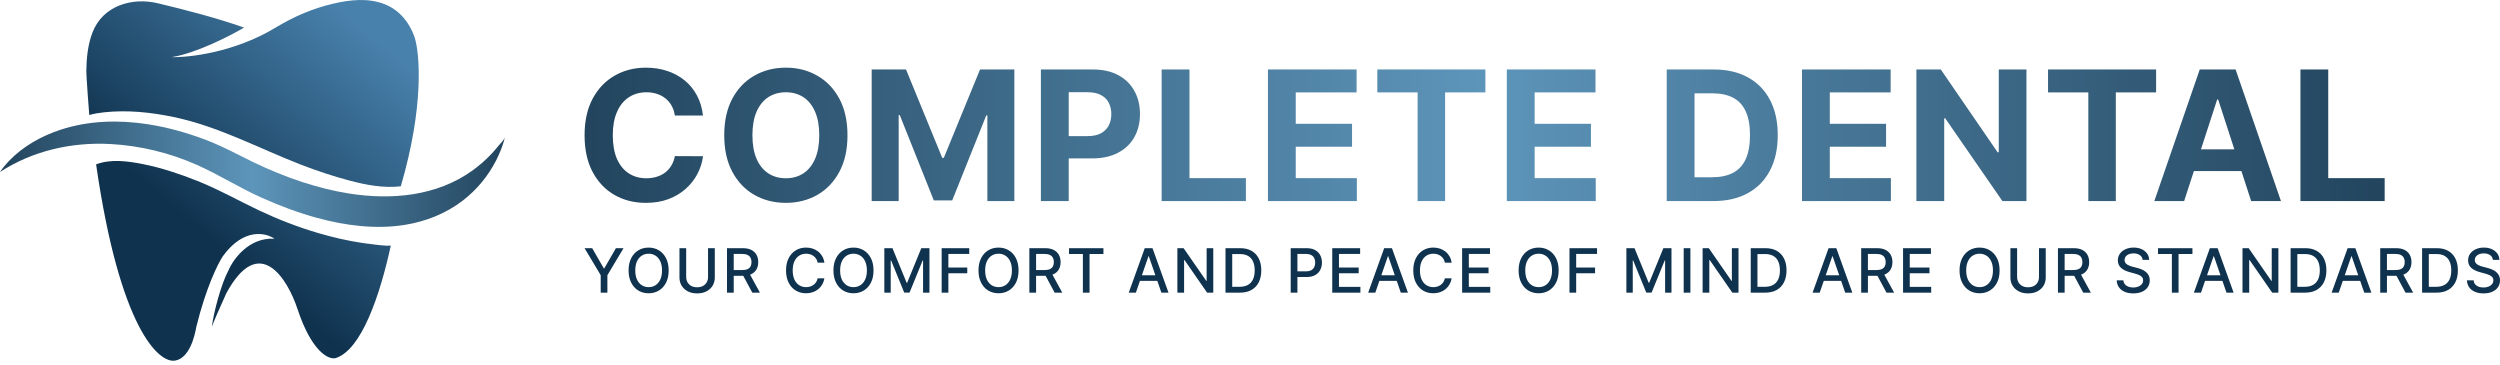
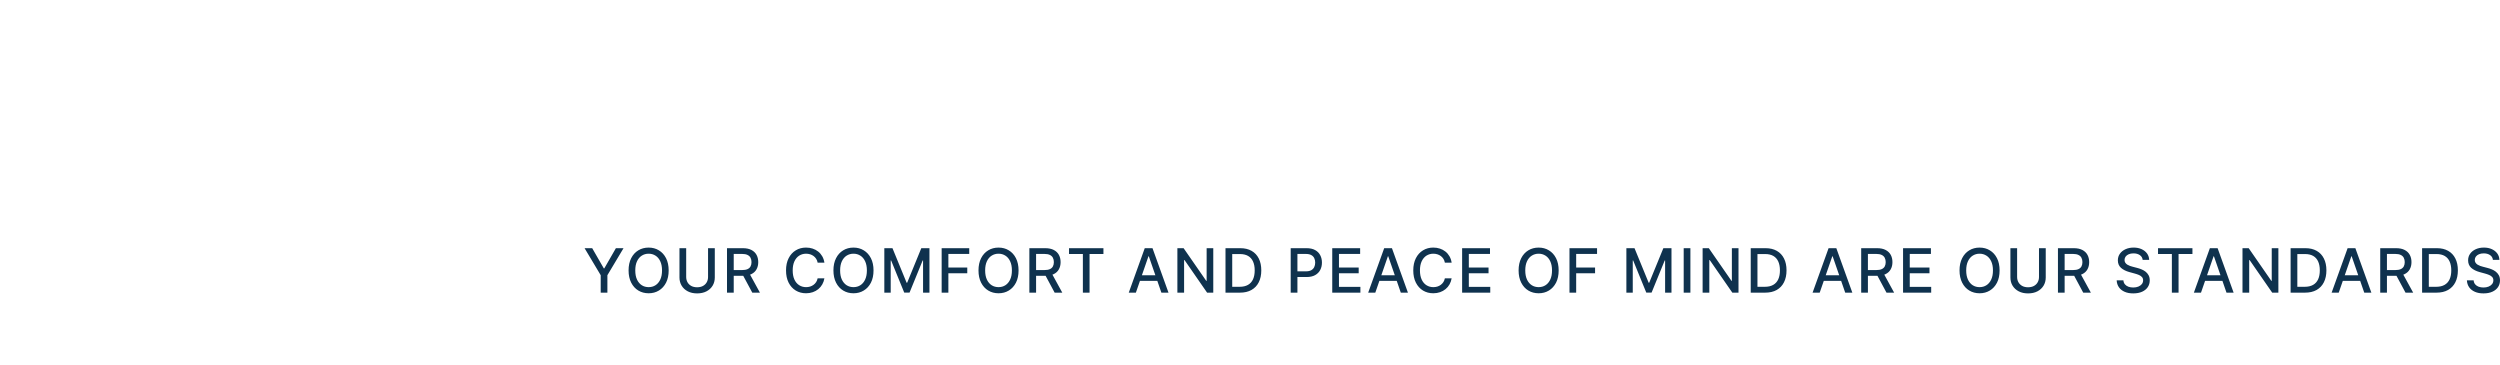
<svg xmlns="http://www.w3.org/2000/svg" width="281" height="41" viewBox="0 0 281 41" fill="none">
-   <path d="M10.821 18.47C12.464 17.842 14.403 18.114 16.079 18.448C18.174 18.867 20.217 19.552 22.2 20.341C24.587 21.289 26.797 22.552 29.111 23.647C31.282 24.674 33.531 25.543 35.838 26.216C37.407 26.675 39.006 27.045 40.624 27.291C40.869 27.329 43.892 27.764 43.934 27.573C42.721 33.147 40.638 39.357 37.705 40.258C36.951 40.436 35.04 39.578 33.436 34.726C32.304 31.297 29.119 26.146 25.431 32.979C24.936 34.073 23.918 36.356 23.814 36.731C24.008 35.109 24.885 31.831 25.674 30.407C26.202 29.145 27.977 26.664 30.849 26.832C29.884 26.148 27.372 25.583 25.043 28.806C24.499 29.62 23.142 32.345 22.068 36.731C21.874 37.842 21.279 40.267 19.675 40.533C17.822 40.84 13.457 36.859 10.804 18.486L10.821 18.47H10.821ZM30.977 3.102C32.989 1.883 35.174 0.934 37.471 0.407C39.383 -0.032 41.422 -0.264 43.288 0.495C44.916 1.157 46.023 2.535 46.598 4.169C47.187 6.014 47.69 11.933 45.049 20.941C43.107 21.163 41.15 20.791 39.278 20.294C37.422 19.8 35.597 19.194 33.805 18.499C29.048 16.655 24.546 14.2 19.51 13.152C16.947 12.619 14.299 12.338 11.686 12.625C11.13 12.686 10.572 12.775 10.033 12.927C10.02 12.931 9.695 8.428 9.701 7.998C9.722 6.524 9.87 5.007 10.407 3.623C11.563 0.644 14.832 -0.337 17.766 0.372C21.015 1.155 24.281 1.995 27.436 3.102C25.852 4.035 22.006 6.004 19.302 6.418C21.28 6.472 26.385 5.885 30.977 3.102V3.102Z" fill="url(#paint0_linear_167_109)" />
-   <path d="M26.488 17.239C25.367 16.679 24.241 16.133 23.063 15.693C20.974 14.912 18.816 14.304 16.611 13.963C13.341 13.457 9.935 13.547 6.775 14.593C4.631 15.303 2.578 16.454 1.005 18.093C0.637 18.477 0.295 18.889 0 19.332C3.671 16.947 8.034 15.959 12.382 16.187C15.73 16.362 19.071 17.172 22.134 18.534C24.617 19.638 26.913 21.105 29.392 22.215C31.422 23.125 33.512 23.912 35.659 24.496C38.839 25.36 42.208 25.797 45.484 25.278C47.857 24.902 50.141 23.998 52.047 22.523C53.597 21.323 54.871 19.777 55.764 18.033C56.194 17.192 56.538 16.304 56.769 15.388C56.686 15.716 56.229 16.14 56.017 16.402C55.741 16.746 55.45 17.076 55.144 17.395C54.521 18.043 53.84 18.636 53.111 19.161C49.105 22.052 43.997 22.506 39.238 21.751C37.473 21.471 35.735 21.031 34.035 20.48C32.111 19.856 30.238 19.082 28.417 18.2C27.77 17.887 27.13 17.561 26.488 17.239Z" fill="url(#paint1_linear_167_109)" />
-   <path d="M79.015 12.986H75.852C75.794 12.578 75.676 12.215 75.499 11.896C75.32 11.574 75.092 11.299 74.813 11.073C74.534 10.848 74.211 10.674 73.845 10.553C73.484 10.432 73.092 10.372 72.668 10.372C71.902 10.372 71.236 10.563 70.668 10.943C70.1 11.319 69.659 11.867 69.347 12.59C69.034 13.308 68.877 14.179 68.877 15.204C68.877 16.229 69.034 17.145 69.347 17.862C69.665 18.58 70.107 19.122 70.676 19.488C71.244 19.854 71.902 20.036 72.648 20.036C73.068 20.036 73.455 19.982 73.811 19.871C74.172 19.76 74.493 19.599 74.772 19.387C75.051 19.169 75.282 18.907 75.465 18.598C75.653 18.291 75.783 17.939 75.854 17.545L79.017 17.559C78.936 18.238 78.731 18.893 78.403 19.523C78.081 20.149 77.644 20.71 77.096 21.206C76.552 21.697 75.902 22.087 75.146 22.375C74.396 22.66 73.546 22.802 72.597 22.802C71.277 22.802 70.097 22.503 69.058 21.907C68.023 21.309 67.204 20.445 66.602 19.313C66.005 18.181 65.706 16.812 65.706 15.204C65.706 13.595 66.009 12.219 66.616 11.087C67.224 9.957 68.047 9.094 69.086 8.502C70.126 7.905 71.297 7.606 72.596 7.606C73.453 7.606 74.248 7.727 74.979 7.968C75.715 8.208 76.367 8.56 76.936 9.023C77.504 9.48 77.968 10.041 78.324 10.704C78.686 11.369 78.916 12.129 79.017 12.986H79.015H79.015ZM95.257 15.204C95.257 16.817 94.951 18.19 94.339 19.32C93.733 20.452 92.904 21.316 91.855 21.913C90.81 22.505 89.635 22.801 88.331 22.801C87.026 22.801 85.837 22.503 84.792 21.906C83.747 21.309 82.921 20.445 82.315 19.313C81.708 18.18 81.405 16.812 81.405 15.203C81.405 13.594 81.708 12.218 82.315 11.087C82.923 9.956 83.747 9.094 84.792 8.502C85.837 7.904 87.017 7.605 88.331 7.605C89.644 7.605 90.811 7.904 91.855 8.502C92.904 9.093 93.733 9.956 94.339 11.087C94.951 12.219 95.257 13.59 95.257 15.203V15.204ZM92.085 15.204C92.085 14.159 91.928 13.278 91.615 12.561C91.307 11.843 90.872 11.299 90.308 10.928C89.745 10.558 89.085 10.371 88.329 10.371C87.573 10.371 86.914 10.558 86.35 10.928C85.786 11.299 85.348 11.843 85.035 12.561C84.727 13.278 84.573 14.159 84.573 15.204C84.573 16.249 84.727 17.129 85.035 17.848C85.348 18.564 85.785 19.108 86.35 19.48C86.913 19.851 87.573 20.036 88.329 20.036C89.085 20.036 89.744 19.851 90.308 19.48C90.872 19.109 91.307 18.564 91.615 17.848C91.928 17.13 92.085 16.249 92.085 15.204ZM97.979 7.809H101.836L105.909 17.747H106.083L110.156 7.809H114.013V22.599H110.979V12.972H110.856L107.028 22.527H104.962L101.134 12.935H101.011V22.599H97.977V7.809H97.979ZM116.996 22.6V7.81H122.833C123.955 7.81 124.91 8.023 125.7 8.452C126.489 8.876 127.091 9.465 127.505 10.221C127.924 10.973 128.133 11.84 128.133 12.821C128.133 13.803 127.921 14.67 127.498 15.421C127.074 16.172 126.46 16.757 125.656 17.176C124.856 17.596 123.889 17.804 122.752 17.804H119.033V15.298H122.247C122.848 15.298 123.345 15.194 123.734 14.988C124.13 14.776 124.423 14.485 124.615 14.114C124.813 13.738 124.911 13.308 124.911 12.821C124.911 12.335 124.813 11.901 124.615 11.536C124.423 11.165 124.129 10.878 123.734 10.677C123.341 10.469 122.838 10.365 122.232 10.365H120.125V22.6H116.997H116.996ZM130.57 22.6V7.81H133.698V20.022H140.039V22.6H130.57ZM142.515 22.6V7.81H152.481V10.388H145.642V13.912H151.969V16.49H145.642V20.022H152.51V22.6H142.514H142.515ZM154.811 10.387V7.809H166.958V10.387H162.429V22.599H159.339V10.387H154.81H154.811ZM169.366 22.6V7.81H179.333V10.388H172.494V13.912H178.821V16.49H172.494V20.022H179.362V22.6H169.366H169.366ZM192.583 22.6H187.341V7.81H192.627C194.115 7.81 195.396 8.106 196.469 8.697C197.543 9.285 198.368 10.13 198.946 11.232C199.529 12.335 199.819 13.654 199.819 15.19C199.819 16.726 199.529 18.054 198.946 19.162C198.368 20.27 197.537 21.118 196.455 21.712C195.376 22.304 194.086 22.6 192.584 22.6H192.583ZM190.465 19.921H192.451C193.376 19.921 194.154 19.756 194.784 19.43C195.421 19.098 195.896 18.584 196.215 17.891C196.537 17.193 196.699 16.293 196.699 15.19C196.699 14.088 196.537 13.204 196.215 12.511C195.896 11.817 195.422 11.306 194.792 10.979C194.161 10.653 193.382 10.489 192.458 10.489H190.465V19.921ZM202.542 22.6V7.81H212.508V10.388H205.669V13.912H211.994V16.49H205.669V20.022H212.536V22.6H202.542ZM227.773 7.809V22.599H225.071L218.636 13.29H218.529V22.599H215.401V7.809H218.146L224.53 17.111H224.661V7.809H227.773H227.773ZM230.199 10.387V7.809H242.346V10.387H237.819V22.599H234.728V10.387H230.199ZM245.497 22.6H242.145L247.251 7.81H251.281L256.379 22.6H253.029L249.324 11.188H249.208L245.497 22.6H245.497ZM245.286 16.786H253.202V19.226H245.286V16.786ZM258.568 22.6V7.81H261.695V20.022H268.036V22.6H258.568Z" fill="url(#paint2_linear_167_109)" />
  <path d="M65.706 27.896H66.563L67.869 30.168H67.922L69.227 27.896H70.085L68.271 30.933V32.895H67.519V30.933L65.706 27.896ZM75.158 30.396C75.158 30.93 75.06 31.389 74.865 31.773C74.67 32.154 74.402 32.449 74.061 32.655C73.722 32.861 73.337 32.964 72.906 32.964C72.475 32.964 72.087 32.861 71.746 32.655C71.408 32.449 71.141 32.154 70.946 31.77C70.751 31.385 70.652 30.928 70.652 30.396C70.652 29.863 70.75 29.404 70.946 29.022C71.141 28.638 71.407 28.343 71.746 28.139C72.086 27.931 72.473 27.829 72.906 27.829C73.339 27.829 73.722 27.931 74.061 28.139C74.4 28.343 74.668 28.638 74.865 29.022C75.059 29.404 75.158 29.863 75.158 30.396ZM74.412 30.396C74.412 29.989 74.346 29.646 74.214 29.369C74.084 29.088 73.905 28.876 73.677 28.733C73.451 28.589 73.194 28.516 72.908 28.516C72.622 28.516 72.363 28.589 72.137 28.733C71.911 28.876 71.731 29.088 71.6 29.369C71.469 29.646 71.405 29.989 71.405 30.396C71.405 30.802 71.469 31.146 71.6 31.425C71.731 31.704 71.911 31.916 72.137 32.061C72.362 32.204 72.621 32.275 72.908 32.275C73.196 32.275 73.451 32.204 73.677 32.061C73.904 31.916 74.084 31.704 74.214 31.425C74.346 31.146 74.412 30.802 74.412 30.396ZM79.587 27.896H80.343V31.184C80.343 31.534 80.26 31.844 80.096 32.114C79.932 32.383 79.701 32.594 79.403 32.749C79.106 32.902 78.757 32.978 78.357 32.978C77.958 32.978 77.611 32.903 77.312 32.749C77.015 32.594 76.783 32.383 76.619 32.114C76.455 31.844 76.372 31.534 76.372 31.184V27.896H77.127V31.124C77.127 31.349 77.176 31.55 77.275 31.727C77.376 31.903 77.518 32.04 77.701 32.141C77.885 32.24 78.103 32.289 78.355 32.289C78.608 32.289 78.828 32.24 79.012 32.141C79.197 32.04 79.338 31.902 79.437 31.727C79.536 31.551 79.585 31.35 79.585 31.124V27.896H79.587H79.587ZM81.715 32.895V27.896H83.496C83.883 27.896 84.205 27.963 84.46 28.096C84.716 28.23 84.908 28.415 85.036 28.65C85.162 28.885 85.227 29.155 85.227 29.462C85.227 29.77 85.162 30.039 85.033 30.27C84.907 30.502 84.714 30.682 84.457 30.81C84.201 30.939 83.88 31.003 83.493 31.003H82.144V30.354H83.426C83.67 30.354 83.869 30.32 84.022 30.249C84.176 30.179 84.29 30.077 84.361 29.943C84.433 29.81 84.469 29.65 84.469 29.462C84.469 29.275 84.433 29.11 84.36 28.973C84.288 28.834 84.175 28.729 84.02 28.656C83.868 28.58 83.667 28.542 83.417 28.542H82.471V32.895H81.715H81.715ZM84.182 30.639L85.416 32.895H84.558L83.347 30.639H84.182ZM92.665 29.522H91.903C91.873 29.359 91.819 29.216 91.739 29.093C91.659 28.969 91.561 28.864 91.446 28.778C91.33 28.691 91.2 28.627 91.057 28.582C90.915 28.539 90.765 28.516 90.605 28.516C90.318 28.516 90.06 28.589 89.831 28.733C89.605 28.877 89.426 29.091 89.294 29.37C89.164 29.65 89.099 29.991 89.099 30.395C89.099 30.799 89.164 31.145 89.294 31.424C89.426 31.705 89.605 31.917 89.834 32.06C90.061 32.203 90.318 32.275 90.602 32.275C90.759 32.275 90.909 32.254 91.051 32.212C91.194 32.167 91.323 32.104 91.439 32.018C91.555 31.933 91.652 31.83 91.733 31.708C91.814 31.584 91.87 31.443 91.901 31.284H92.663C92.622 31.531 92.543 31.759 92.425 31.965C92.31 32.169 92.16 32.348 91.98 32.496C91.799 32.645 91.593 32.76 91.36 32.841C91.127 32.922 90.873 32.963 90.598 32.963C90.165 32.963 89.78 32.86 89.441 32.655C89.103 32.448 88.835 32.154 88.64 31.769C88.446 31.385 88.35 30.928 88.35 30.395C88.35 29.862 88.448 29.404 88.643 29.022C88.838 28.637 89.105 28.343 89.444 28.138C89.782 27.931 90.168 27.828 90.598 27.828C90.864 27.828 91.111 27.866 91.34 27.942C91.572 28.017 91.779 28.128 91.963 28.274C92.147 28.418 92.298 28.597 92.419 28.805C92.54 29.014 92.621 29.253 92.663 29.521H92.664L92.665 29.522ZM98.184 30.396C98.184 30.93 98.086 31.389 97.891 31.773C97.696 32.154 97.428 32.449 97.087 32.655C96.749 32.861 96.363 32.964 95.932 32.964C95.501 32.964 95.113 32.861 94.773 32.655C94.434 32.449 94.167 32.154 93.972 31.77C93.777 31.385 93.678 30.928 93.678 30.396C93.678 29.863 93.776 29.404 93.972 29.022C94.167 28.638 94.434 28.343 94.773 28.139C95.112 27.931 95.499 27.829 95.932 27.829C96.365 27.829 96.749 27.931 97.087 28.139C97.426 28.343 97.694 28.638 97.891 29.022C98.086 29.404 98.184 29.863 98.184 30.396ZM97.438 30.396C97.438 29.989 97.371 29.646 97.24 29.369C97.109 29.088 96.931 28.876 96.702 28.733C96.477 28.589 96.22 28.516 95.934 28.516C95.648 28.516 95.388 28.589 95.162 28.733C94.937 28.876 94.757 29.088 94.625 29.369C94.495 29.646 94.43 29.989 94.43 30.396C94.43 30.802 94.495 31.146 94.625 31.425C94.757 31.704 94.937 31.916 95.162 32.061C95.388 32.204 95.646 32.275 95.934 32.275C96.222 32.275 96.477 32.204 96.702 32.061C96.93 31.916 97.109 31.704 97.24 31.425C97.371 31.146 97.438 30.802 97.438 30.396ZM99.398 27.896H100.314L101.905 31.783H101.964L103.554 27.896H104.47V32.895H103.752V29.278H103.706L102.232 32.889H101.636L100.162 29.275H100.116V32.895H99.398V27.896H99.4H99.398ZM105.842 32.895V27.896H108.942V28.545H106.597V30.068H108.721V30.715H106.597V32.895H105.843H105.842ZM114.486 30.396C114.486 30.93 114.388 31.389 114.193 31.773C113.998 32.154 113.73 32.449 113.39 32.655C113.052 32.861 112.667 32.964 112.236 32.964C111.805 32.964 111.417 32.861 111.077 32.655C110.739 32.449 110.471 32.154 110.276 31.77C110.081 31.385 109.983 30.928 109.983 30.396C109.983 29.863 110.081 29.404 110.276 29.022C110.471 28.638 110.738 28.343 111.077 28.139C111.416 27.931 111.804 27.829 112.236 27.829C112.668 27.829 113.052 27.931 113.39 28.139C113.729 28.343 113.998 28.638 114.193 29.022C114.387 29.404 114.486 29.863 114.486 30.396ZM113.738 30.396C113.738 29.989 113.672 29.646 113.54 29.369C113.41 29.088 113.232 28.876 113.003 28.733C112.778 28.589 112.521 28.516 112.235 28.516C111.949 28.516 111.689 28.589 111.463 28.733C111.237 28.876 111.058 29.088 110.926 29.369C110.796 29.646 110.731 29.989 110.731 30.396C110.731 30.802 110.796 31.146 110.926 31.425C111.058 31.704 111.237 31.916 111.463 32.061C111.689 32.204 111.947 32.275 112.235 32.275C112.522 32.275 112.778 32.204 113.003 32.061C113.23 31.916 113.41 31.704 113.54 31.425C113.672 31.146 113.738 30.802 113.738 30.396ZM115.7 32.895V27.896H117.482C117.869 27.896 118.19 27.963 118.445 28.096C118.702 28.23 118.893 28.415 119.021 28.65C119.147 28.885 119.212 29.155 119.212 29.462C119.212 29.77 119.147 30.039 119.018 30.27C118.892 30.502 118.7 30.682 118.442 30.81C118.186 30.939 117.865 31.003 117.478 31.003H116.129V30.354H117.411C117.655 30.354 117.853 30.32 118.007 30.249C118.161 30.179 118.275 30.077 118.346 29.943C118.418 29.81 118.454 29.65 118.454 29.462C118.454 29.275 118.418 29.11 118.345 28.973C118.273 28.834 118.16 28.729 118.006 28.656C117.853 28.58 117.652 28.542 117.402 28.542H116.456V32.895H115.7H115.7ZM118.168 30.639L119.402 32.895H118.543L117.333 30.639H118.168ZM120.158 28.546V27.896H124.026V28.546H122.466V32.895H121.715V28.546H120.158ZM127.673 32.895H126.872L128.67 27.896H129.541L131.34 32.895H130.54L129.126 28.805H129.087L127.672 32.895H127.673H127.673ZM127.806 30.937H130.402V31.573H127.806V30.937ZM136.372 27.896V32.895H135.679L133.139 29.229H133.092V32.895H132.338V27.896H133.037L135.58 31.567H135.626V27.896H136.374H136.372H136.372ZM139.365 32.895H137.746V27.896H139.415C139.905 27.896 140.325 27.997 140.678 28.196C141.028 28.395 141.298 28.681 141.486 29.053C141.674 29.425 141.769 29.869 141.769 30.388C141.769 30.907 141.674 31.356 141.483 31.73C141.295 32.105 141.021 32.392 140.662 32.594C140.305 32.795 139.873 32.894 139.365 32.894L139.365 32.895ZM138.501 32.236H139.323C139.704 32.236 140.02 32.164 140.273 32.021C140.525 31.877 140.713 31.668 140.84 31.394C140.965 31.119 141.028 30.784 141.028 30.389C141.028 29.993 140.965 29.664 140.84 29.39C140.716 29.116 140.531 28.909 140.286 28.768C140.04 28.627 139.735 28.555 139.37 28.555H138.502V32.236H138.501ZM145.074 32.895V27.896H146.855C147.245 27.896 147.567 27.967 147.822 28.109C148.079 28.251 148.269 28.444 148.396 28.69C148.523 28.934 148.586 29.209 148.586 29.515C148.586 29.82 148.522 30.098 148.394 30.345C148.266 30.589 148.074 30.783 147.818 30.926C147.562 31.068 147.242 31.138 146.854 31.138H145.629V30.498H146.786C147.031 30.498 147.23 30.456 147.383 30.372C147.536 30.285 147.648 30.169 147.72 30.02C147.791 29.872 147.828 29.704 147.828 29.515C147.828 29.326 147.791 29.159 147.72 29.013C147.648 28.865 147.536 28.751 147.381 28.668C147.228 28.585 147.027 28.543 146.776 28.543H145.83V32.895H145.075L145.074 32.895ZM149.745 32.895V27.896H152.88V28.545H150.499V30.068H152.716V30.715H150.499V32.245H152.909V32.894H149.745V32.895ZM154.584 32.895H153.783L155.583 27.896H156.454L158.252 32.895H157.451L156.038 28.805H155.999L154.584 32.895H154.584ZM154.718 30.937H157.314V31.573H154.718V30.937ZM163.165 29.522H162.403C162.373 29.359 162.32 29.216 162.24 29.093C162.161 28.969 162.062 28.864 161.947 28.778C161.832 28.691 161.702 28.627 161.558 28.582C161.417 28.539 161.267 28.516 161.107 28.516C160.819 28.516 160.561 28.589 160.334 28.733C160.107 28.877 159.929 29.091 159.797 29.37C159.667 29.65 159.602 29.991 159.602 30.395C159.602 30.799 159.667 31.145 159.797 31.424C159.929 31.705 160.108 31.917 160.336 32.06C160.564 32.203 160.821 32.275 161.106 32.275C161.263 32.275 161.413 32.254 161.554 32.212C161.697 32.167 161.826 32.104 161.941 32.018C162.057 31.933 162.154 31.83 162.235 31.708C162.316 31.584 162.372 31.443 162.403 31.284H163.165C163.124 31.531 163.045 31.759 162.927 31.965C162.812 32.169 162.664 32.348 162.482 32.496C162.301 32.645 162.094 32.76 161.862 32.841C161.629 32.922 161.375 32.963 161.1 32.963C160.668 32.963 160.282 32.86 159.943 32.655C159.605 32.448 159.338 32.154 159.144 31.769C158.95 31.385 158.852 30.928 158.852 30.395C158.852 29.862 158.95 29.404 159.145 29.022C159.34 28.637 159.608 28.343 159.946 28.138C160.284 27.931 160.67 27.828 161.1 27.828C161.366 27.828 161.613 27.866 161.842 27.942C162.074 28.017 162.281 28.128 162.465 28.274C162.649 28.418 162.8 28.597 162.921 28.805C163.042 29.014 163.123 29.253 163.165 29.521V29.522ZM164.343 32.895V27.896H167.476V28.545H165.096V30.068H167.312V30.715H165.096V32.245H167.505V32.894H164.342L164.343 32.895ZM175.193 30.396C175.193 30.93 175.096 31.389 174.901 31.773C174.705 32.154 174.437 32.449 174.098 32.655C173.759 32.861 173.374 32.964 172.943 32.964C172.512 32.964 172.124 32.861 171.783 32.655C171.445 32.449 171.179 32.154 170.984 31.77C170.789 31.385 170.691 30.928 170.691 30.396C170.691 29.863 170.789 29.404 170.984 29.022C171.179 28.638 171.446 28.343 171.783 28.139C172.124 27.931 172.51 27.829 172.943 27.829C173.376 27.829 173.759 27.931 174.098 28.139C174.437 28.343 174.705 28.638 174.901 29.022C175.096 29.404 175.193 29.863 175.193 30.396ZM174.447 30.396C174.447 29.989 174.381 29.646 174.249 29.369C174.119 29.088 173.941 28.876 173.712 28.733C173.486 28.589 173.23 28.516 172.944 28.516C172.657 28.516 172.398 28.589 172.172 28.733C171.946 28.876 171.767 29.088 171.635 29.369C171.506 29.646 171.44 29.989 171.44 30.396C171.44 30.802 171.506 31.146 171.635 31.425C171.767 31.704 171.946 31.916 172.172 32.061C172.398 32.204 172.656 32.275 172.944 32.275C173.231 32.275 173.486 32.204 173.712 32.061C173.941 31.916 174.119 31.704 174.249 31.425C174.381 31.146 174.447 30.802 174.447 30.396ZM176.409 32.895V27.896H179.509V28.545H177.162V30.068H179.286V30.715H177.162V32.895H176.409ZM182.805 27.896H183.719L185.311 31.783H185.369L186.961 27.896H187.875V32.895H187.158V29.278H187.112L185.638 32.889H185.042L183.568 29.275H183.522V32.895H182.805V27.896ZM190.001 27.896V32.895H189.247V27.896H190.001ZM195.408 27.896V32.895H194.715L192.175 29.229H192.127V32.895H191.374V27.896H192.071L194.616 31.567H194.662V27.896H195.408ZM198.401 32.895H196.782V27.896H198.453C198.942 27.896 199.363 27.997 199.714 28.196C200.066 28.395 200.335 28.681 200.522 29.053C200.711 29.424 200.805 29.869 200.805 30.388C200.805 30.907 200.71 31.356 200.519 31.73C200.331 32.105 200.057 32.392 199.7 32.594C199.342 32.795 198.909 32.894 198.401 32.894V32.895ZM197.537 32.236H198.361C198.741 32.236 199.058 32.164 199.309 32.021C199.561 31.877 199.751 31.668 199.876 31.394C200.001 31.119 200.064 30.784 200.064 30.389C200.064 29.993 200.001 29.664 199.876 29.39C199.752 29.116 199.567 28.909 199.322 28.768C199.076 28.627 198.771 28.555 198.407 28.555H197.538V32.236H197.537ZM204.533 32.895H203.734L205.532 27.896H206.403L208.203 32.895H207.402L205.989 28.805H205.95L204.534 32.895H204.533ZM204.668 30.937H207.266V31.573H204.668V30.937ZM209.198 32.895V27.896H210.981C211.368 27.896 211.69 27.963 211.944 28.096C212.201 28.23 212.393 28.415 212.521 28.65C212.647 28.885 212.71 29.155 212.71 29.462C212.71 29.77 212.647 30.039 212.517 30.27C212.39 30.502 212.199 30.682 211.941 30.81C211.686 30.939 211.365 31.003 210.978 31.003H209.628V30.354H210.909C211.153 30.354 211.352 30.32 211.505 30.249C211.659 30.179 211.773 30.077 211.845 29.943C211.916 29.81 211.952 29.65 211.952 29.462C211.952 29.275 211.915 29.11 211.842 28.973C211.771 28.834 211.657 28.729 211.503 28.656C211.35 28.58 211.149 28.542 210.899 28.542H209.953V32.895H209.198ZM211.667 30.639L212.901 32.895H212.042L210.832 30.639H211.667ZM213.904 32.895V27.896H217.037V28.545H214.657V30.068H216.873V30.715H214.657V32.245H217.066V32.894H213.903L213.904 32.895ZM224.754 30.396C224.754 30.93 224.658 31.389 224.463 31.773C224.266 32.154 224 32.449 223.659 32.655C223.321 32.861 222.935 32.964 222.504 32.964C222.073 32.964 221.685 32.861 221.346 32.655C221.006 32.449 220.74 32.154 220.545 31.77C220.35 31.385 220.251 30.928 220.251 30.396C220.251 29.863 220.349 29.404 220.545 29.022C220.74 28.638 221.006 28.343 221.346 28.139C221.685 27.931 222.072 27.829 222.504 27.829C222.936 27.829 223.321 27.931 223.659 28.139C223.999 28.343 224.266 28.638 224.463 29.022C224.658 29.404 224.754 29.863 224.754 30.396ZM224.008 30.396C224.008 29.989 223.942 29.646 223.81 29.369C223.68 29.088 223.501 28.876 223.273 28.733C223.047 28.589 222.79 28.516 222.504 28.516C222.218 28.516 221.959 28.589 221.733 28.733C221.507 28.876 221.327 29.088 221.196 29.369C221.066 29.646 221.001 29.989 221.001 30.396C221.001 30.802 221.067 31.146 221.196 31.425C221.327 31.704 221.507 31.916 221.733 32.061C221.958 32.204 222.217 32.275 222.504 32.275C222.792 32.275 223.047 32.204 223.273 32.061C223.501 31.916 223.68 31.704 223.81 31.425C223.942 31.146 224.008 30.802 224.008 30.396ZM229.183 27.896H229.941V31.184C229.941 31.534 229.858 31.844 229.694 32.114C229.53 32.383 229.298 32.594 229.001 32.749C228.704 32.902 228.354 32.978 227.953 32.978C227.552 32.978 227.207 32.903 226.91 32.749C226.611 32.594 226.381 32.383 226.217 32.114C226.051 31.844 225.97 31.534 225.97 31.184V27.896H226.723V31.124C226.723 31.349 226.774 31.55 226.873 31.727C226.974 31.903 227.116 32.04 227.299 32.141C227.483 32.24 227.702 32.289 227.953 32.289C228.204 32.289 228.426 32.24 228.611 32.141C228.796 32.04 228.938 31.902 229.035 31.727C229.134 31.551 229.183 31.35 229.183 31.124V27.896ZM231.313 32.895V27.896H233.094C233.481 27.896 233.802 27.963 234.057 28.096C234.314 28.23 234.506 28.415 234.633 28.65C234.759 28.885 234.823 29.155 234.823 29.462C234.823 29.77 234.76 30.039 234.63 30.27C234.504 30.502 234.312 30.682 234.054 30.81C233.799 30.939 233.478 31.003 233.091 31.003H231.741V30.354H233.022C233.266 30.354 233.465 30.32 233.618 30.249C233.772 30.179 233.886 30.077 233.958 29.943C234.029 29.81 234.064 29.65 234.064 29.462C234.064 29.275 234.028 29.11 233.955 28.973C233.884 28.834 233.77 28.729 233.615 28.656C233.463 28.58 233.262 28.542 233.012 28.542H232.065V32.895H231.312H231.313ZM233.78 30.639L235.014 32.895H234.155L232.945 30.639H233.78ZM240.836 29.21C240.811 28.979 240.702 28.799 240.513 28.673C240.325 28.544 240.088 28.479 239.801 28.479C239.596 28.479 239.419 28.512 239.269 28.577C239.119 28.64 239.002 28.729 238.92 28.841C238.839 28.952 238.798 29.078 238.798 29.218C238.798 29.337 238.826 29.439 238.881 29.527C238.938 29.612 239.013 29.685 239.104 29.744C239.197 29.8 239.296 29.848 239.402 29.887C239.507 29.925 239.609 29.956 239.707 29.98L240.196 30.108C240.354 30.146 240.518 30.199 240.685 30.266C240.854 30.333 241.009 30.42 241.152 30.529C241.295 30.639 241.41 30.773 241.499 30.935C241.588 31.096 241.632 31.288 241.632 31.513C241.632 31.796 241.559 32.047 241.413 32.267C241.269 32.486 241.057 32.66 240.781 32.786C240.505 32.913 240.173 32.977 239.782 32.977C239.391 32.977 239.085 32.918 238.811 32.798C238.538 32.679 238.323 32.511 238.169 32.294C238.015 32.073 237.929 31.814 237.914 31.513H238.67C238.684 31.693 238.742 31.843 238.845 31.964C238.95 32.084 239.082 32.172 239.244 32.231C239.406 32.287 239.584 32.316 239.778 32.316C239.991 32.316 240.181 32.283 240.346 32.215C240.514 32.148 240.646 32.053 240.742 31.932C240.838 31.81 240.886 31.668 240.886 31.506C240.886 31.357 240.844 31.236 240.758 31.143C240.675 31.047 240.563 30.97 240.42 30.908C240.278 30.847 240.117 30.792 239.939 30.744L239.349 30.583C238.948 30.473 238.631 30.313 238.397 30.102C238.164 29.891 238.047 29.611 238.047 29.263C238.047 28.974 238.126 28.723 238.282 28.509C238.439 28.294 238.649 28.127 238.918 28.008C239.184 27.889 239.485 27.828 239.821 27.828C240.156 27.828 240.458 27.887 240.716 28.006C240.977 28.124 241.182 28.288 241.332 28.496C241.48 28.703 241.559 28.94 241.566 29.21H240.838L240.836 29.21ZM242.561 28.546V27.896H246.43V28.546H244.87V32.895H244.118V28.546H242.561ZM247.391 32.895H246.591L248.389 27.896H249.26L251.059 32.895H250.258L248.846 28.805H248.807L247.392 32.895H247.391ZM247.525 30.937H250.122V31.573H247.525V30.937ZM256.09 27.896V32.895H255.397L252.856 29.229H252.81V32.895H252.056V27.896H252.753L255.296 31.567H255.343V27.896H256.09ZM259.083 32.895H257.465V27.896H259.134C259.625 27.896 260.044 27.997 260.396 28.196C260.749 28.395 261.018 28.681 261.204 29.053C261.393 29.424 261.488 29.869 261.488 30.388C261.488 30.907 261.393 31.356 261.202 31.73C261.014 32.105 260.74 32.392 260.383 32.594C260.024 32.795 259.592 32.894 259.084 32.894L259.083 32.895ZM258.219 32.236H259.041C259.423 32.236 259.738 32.164 259.991 32.021C260.244 31.877 260.431 31.668 260.558 31.394C260.683 31.119 260.746 30.784 260.746 30.389C260.746 29.993 260.683 29.664 260.558 29.39C260.434 29.116 260.249 28.909 260.004 28.768C259.759 28.627 259.453 28.555 259.088 28.555H258.22V32.236H258.219ZM262.873 32.895H262.074L263.872 27.896H264.743L266.542 32.895H265.742L264.328 28.805H264.29L262.873 32.895ZM263.008 30.937H265.604V31.573H263.008V30.937ZM267.538 32.895V27.896H269.321C269.708 27.896 270.029 27.963 270.284 28.096C270.541 28.23 270.733 28.415 270.86 28.65C270.987 28.885 271.05 29.155 271.05 29.462C271.05 29.77 270.985 30.039 270.857 30.27C270.73 30.502 270.537 30.682 270.281 30.81C270.026 30.939 269.705 31.003 269.318 31.003H267.968V30.354H269.249C269.493 30.354 269.692 30.32 269.845 30.249C269.999 30.179 270.112 30.077 270.185 29.943C270.256 29.81 270.292 29.65 270.292 29.462C270.292 29.275 270.255 29.11 270.182 28.973C270.111 28.834 269.997 28.729 269.842 28.656C269.69 28.58 269.489 28.542 269.239 28.542H268.292V32.895H267.538ZM270.005 30.639L271.241 32.895H270.381L269.171 30.639H270.006H270.005ZM273.861 32.895H272.244V27.896H273.913C274.403 27.896 274.823 27.997 275.174 28.196C275.526 28.395 275.795 28.681 275.982 29.053C276.171 29.424 276.265 29.869 276.265 30.388C276.265 30.907 276.17 31.356 275.98 31.73C275.791 32.105 275.518 32.392 275.16 32.594C274.802 32.795 274.369 32.894 273.861 32.894V32.895ZM272.997 32.236H273.82C274.201 32.236 274.517 32.164 274.768 32.021C275.021 31.877 275.21 31.668 275.335 31.394C275.46 31.119 275.523 30.784 275.523 30.389C275.523 29.993 275.46 29.664 275.335 29.39C275.212 29.116 275.027 28.909 274.781 28.768C274.536 28.627 274.23 28.555 273.867 28.555H272.998V32.236H272.997ZM280.203 29.21C280.178 28.979 280.07 28.799 279.882 28.673C279.693 28.544 279.456 28.479 279.169 28.479C278.963 28.479 278.786 28.512 278.636 28.577C278.488 28.64 278.371 28.729 278.287 28.841C278.206 28.952 278.165 29.078 278.165 29.218C278.165 29.337 278.193 29.439 278.25 29.527C278.306 29.612 278.38 29.685 278.471 29.744C278.564 29.8 278.663 29.848 278.769 29.887C278.875 29.925 278.976 29.956 279.074 29.98L279.563 30.108C279.721 30.146 279.885 30.199 280.052 30.266C280.221 30.333 280.376 30.42 280.519 30.529C280.662 30.639 280.777 30.773 280.866 30.935C280.955 31.096 281 31.288 281 31.513C281 31.796 280.925 32.047 280.78 32.267C280.635 32.486 280.425 32.66 280.147 32.786C279.872 32.913 279.54 32.977 279.15 32.977C278.76 32.977 278.451 32.918 278.178 32.798C277.904 32.679 277.691 32.511 277.535 32.294C277.381 32.073 277.296 31.814 277.28 31.513H278.036C278.052 31.693 278.109 31.843 278.212 31.964C278.317 32.084 278.449 32.172 278.61 32.231C278.773 32.287 278.951 32.316 279.145 32.316C279.358 32.316 279.547 32.283 279.714 32.215C279.881 32.148 280.013 32.053 280.11 31.932C280.205 31.81 280.253 31.668 280.253 31.506C280.253 31.357 280.211 31.236 280.127 31.143C280.044 31.047 279.93 30.97 279.787 30.908C279.645 30.847 279.485 30.792 279.306 30.744L278.716 30.583C278.316 30.473 277.998 30.313 277.764 30.102C277.531 29.891 277.415 29.611 277.415 29.263C277.415 28.974 277.493 28.723 277.65 28.509C277.806 28.294 278.017 28.127 278.284 28.008C278.551 27.889 278.852 27.828 279.187 27.828C279.523 27.828 279.824 27.887 280.083 28.006C280.344 28.124 280.548 28.288 280.698 28.496C280.848 28.703 280.925 28.94 280.933 29.21H280.205L280.203 29.21Z" fill="#0F324E" />
  <defs>
    <linearGradient id="paint0_linear_167_109" x1="40.351" y1="2.823" x2="21.445" y2="25.233" gradientUnits="userSpaceOnUse">
      <stop stop-color="#4881AC" />
      <stop offset="1" stop-color="#0F324E" />
    </linearGradient>
    <linearGradient id="paint1_linear_167_109" x1="0" y1="19.583" x2="56.769" y2="19.583" gradientUnits="userSpaceOnUse">
      <stop stop-color="#22445D" />
      <stop offset="0.5" stop-color="#5D95BA" />
      <stop offset="1" stop-color="#22445D" />
    </linearGradient>
    <linearGradient id="paint2_linear_167_109" x1="64.643" y1="15.204" x2="268.856" y2="15.204" gradientUnits="userSpaceOnUse">
      <stop stop-color="#22445D" />
      <stop offset="0.5" stop-color="#5D95BA" />
      <stop offset="1" stop-color="#22445D" />
    </linearGradient>
  </defs>
</svg>